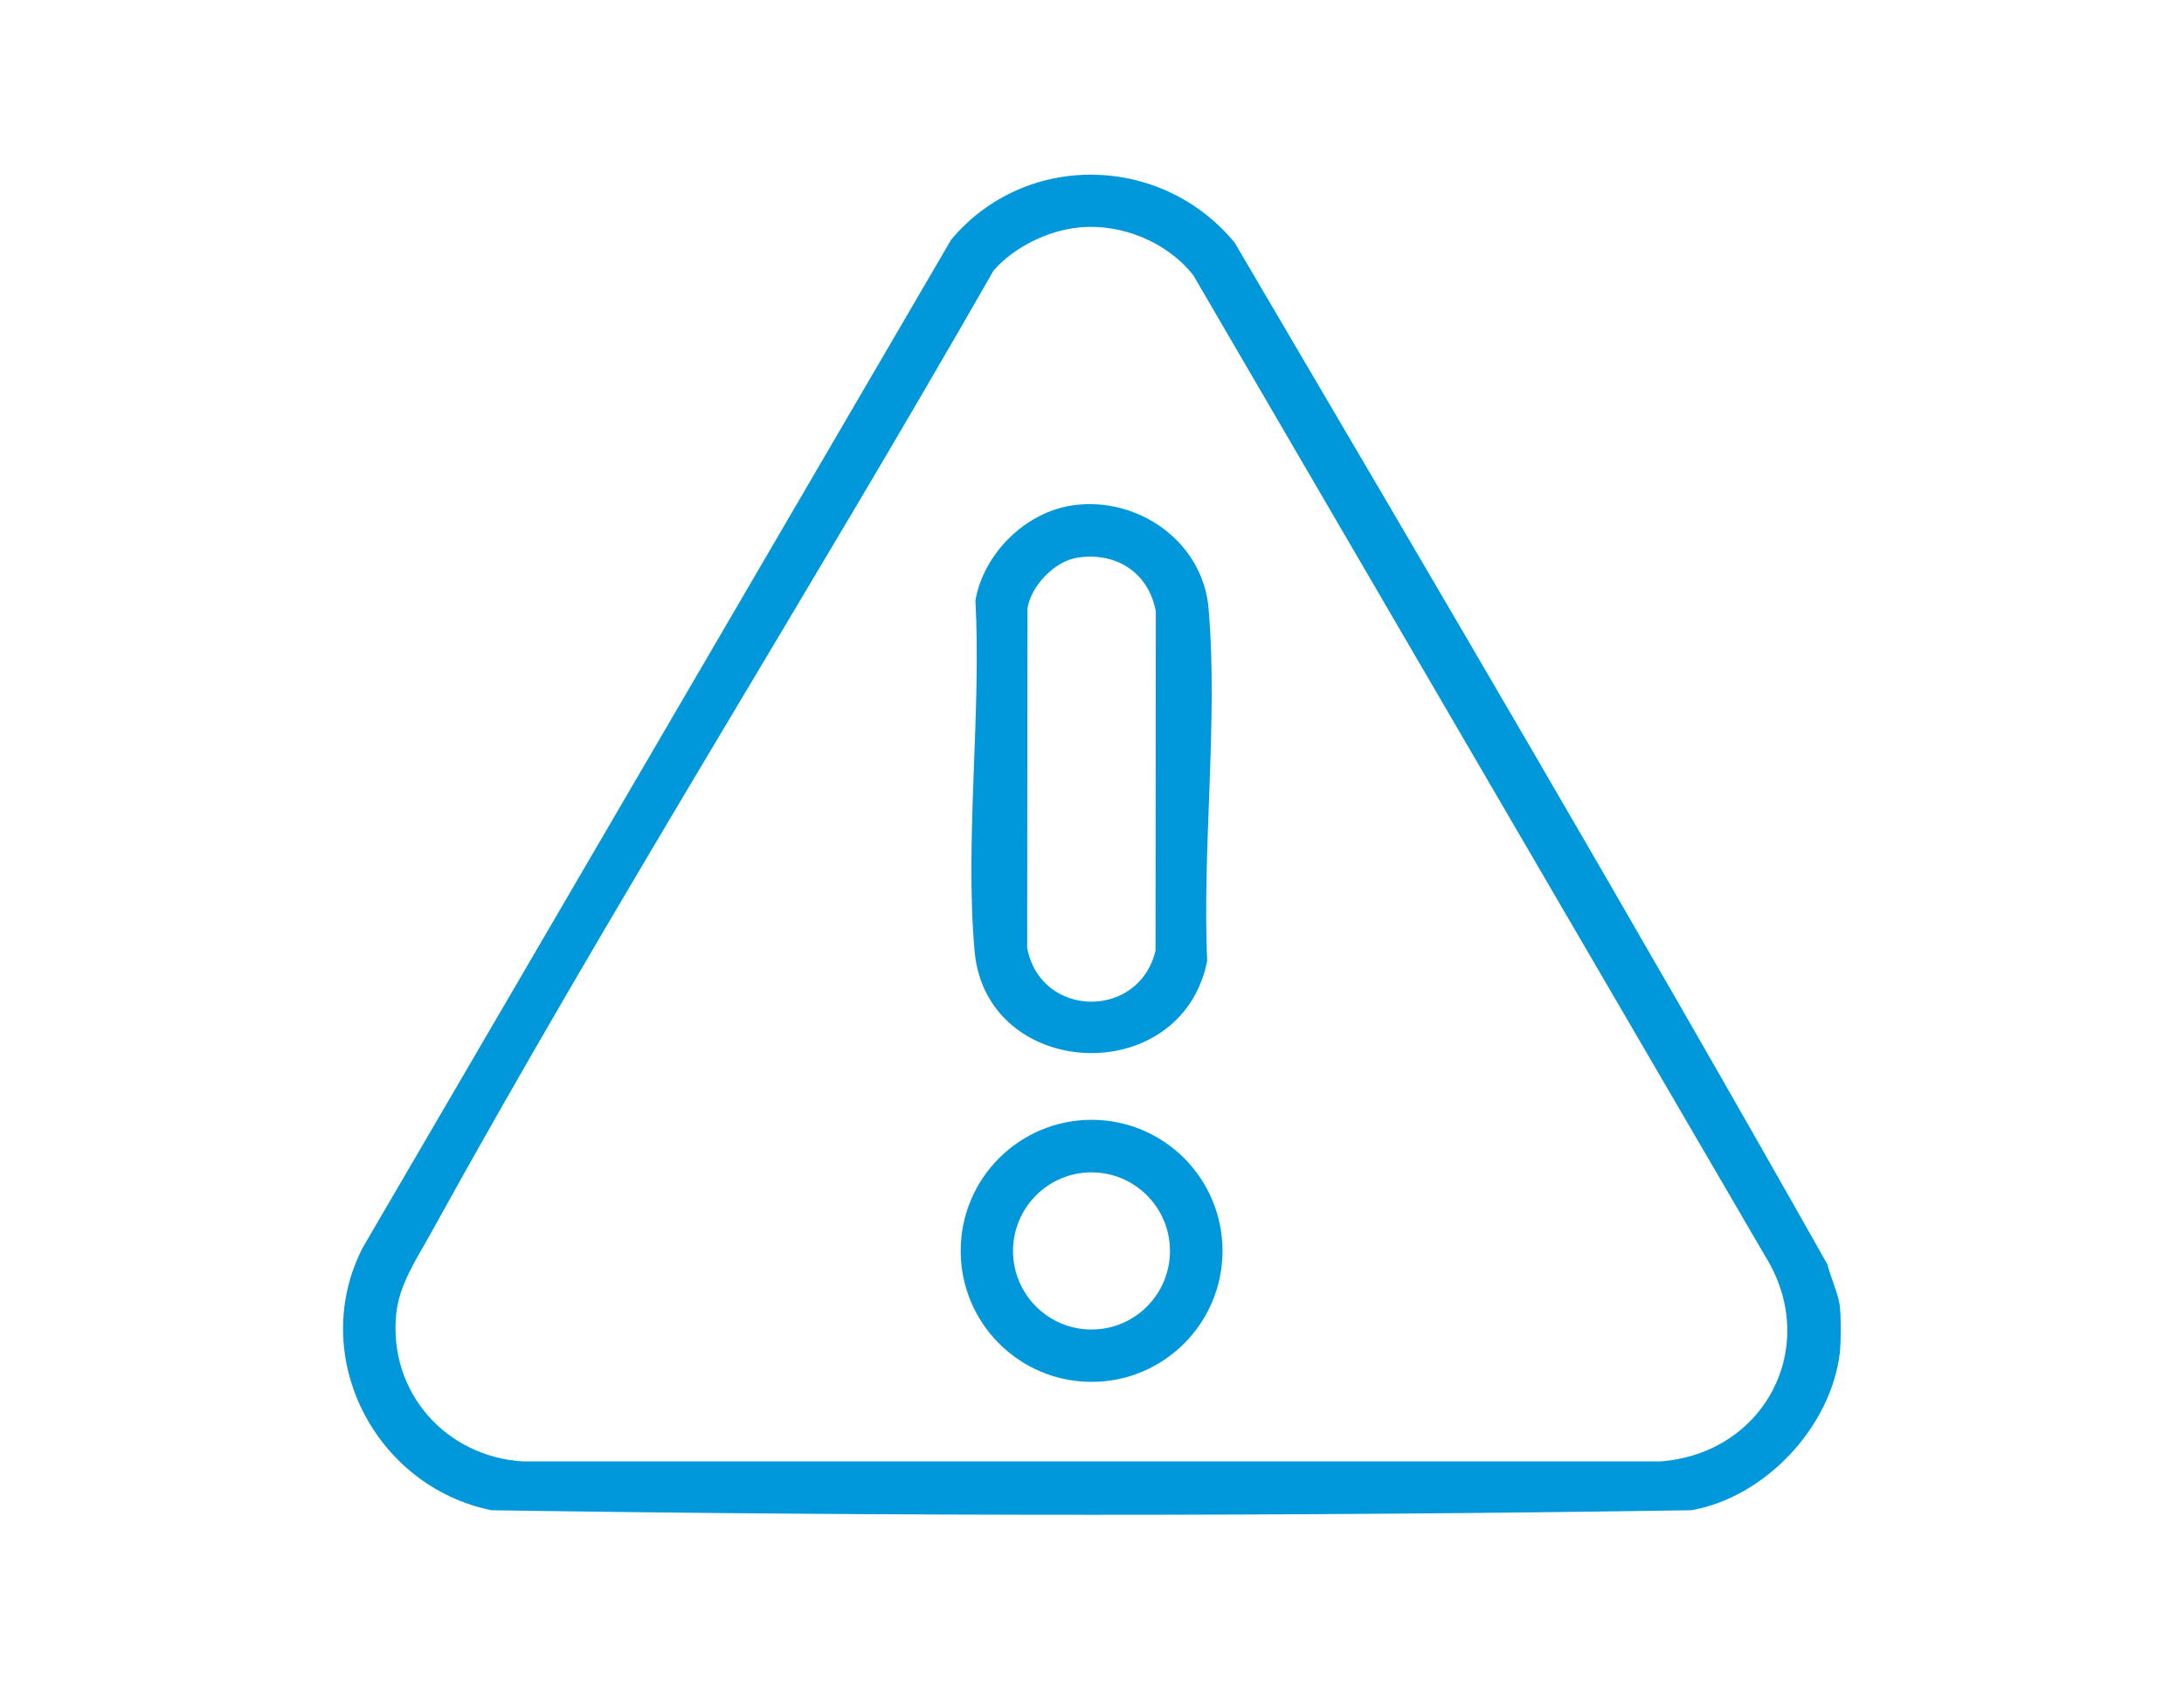
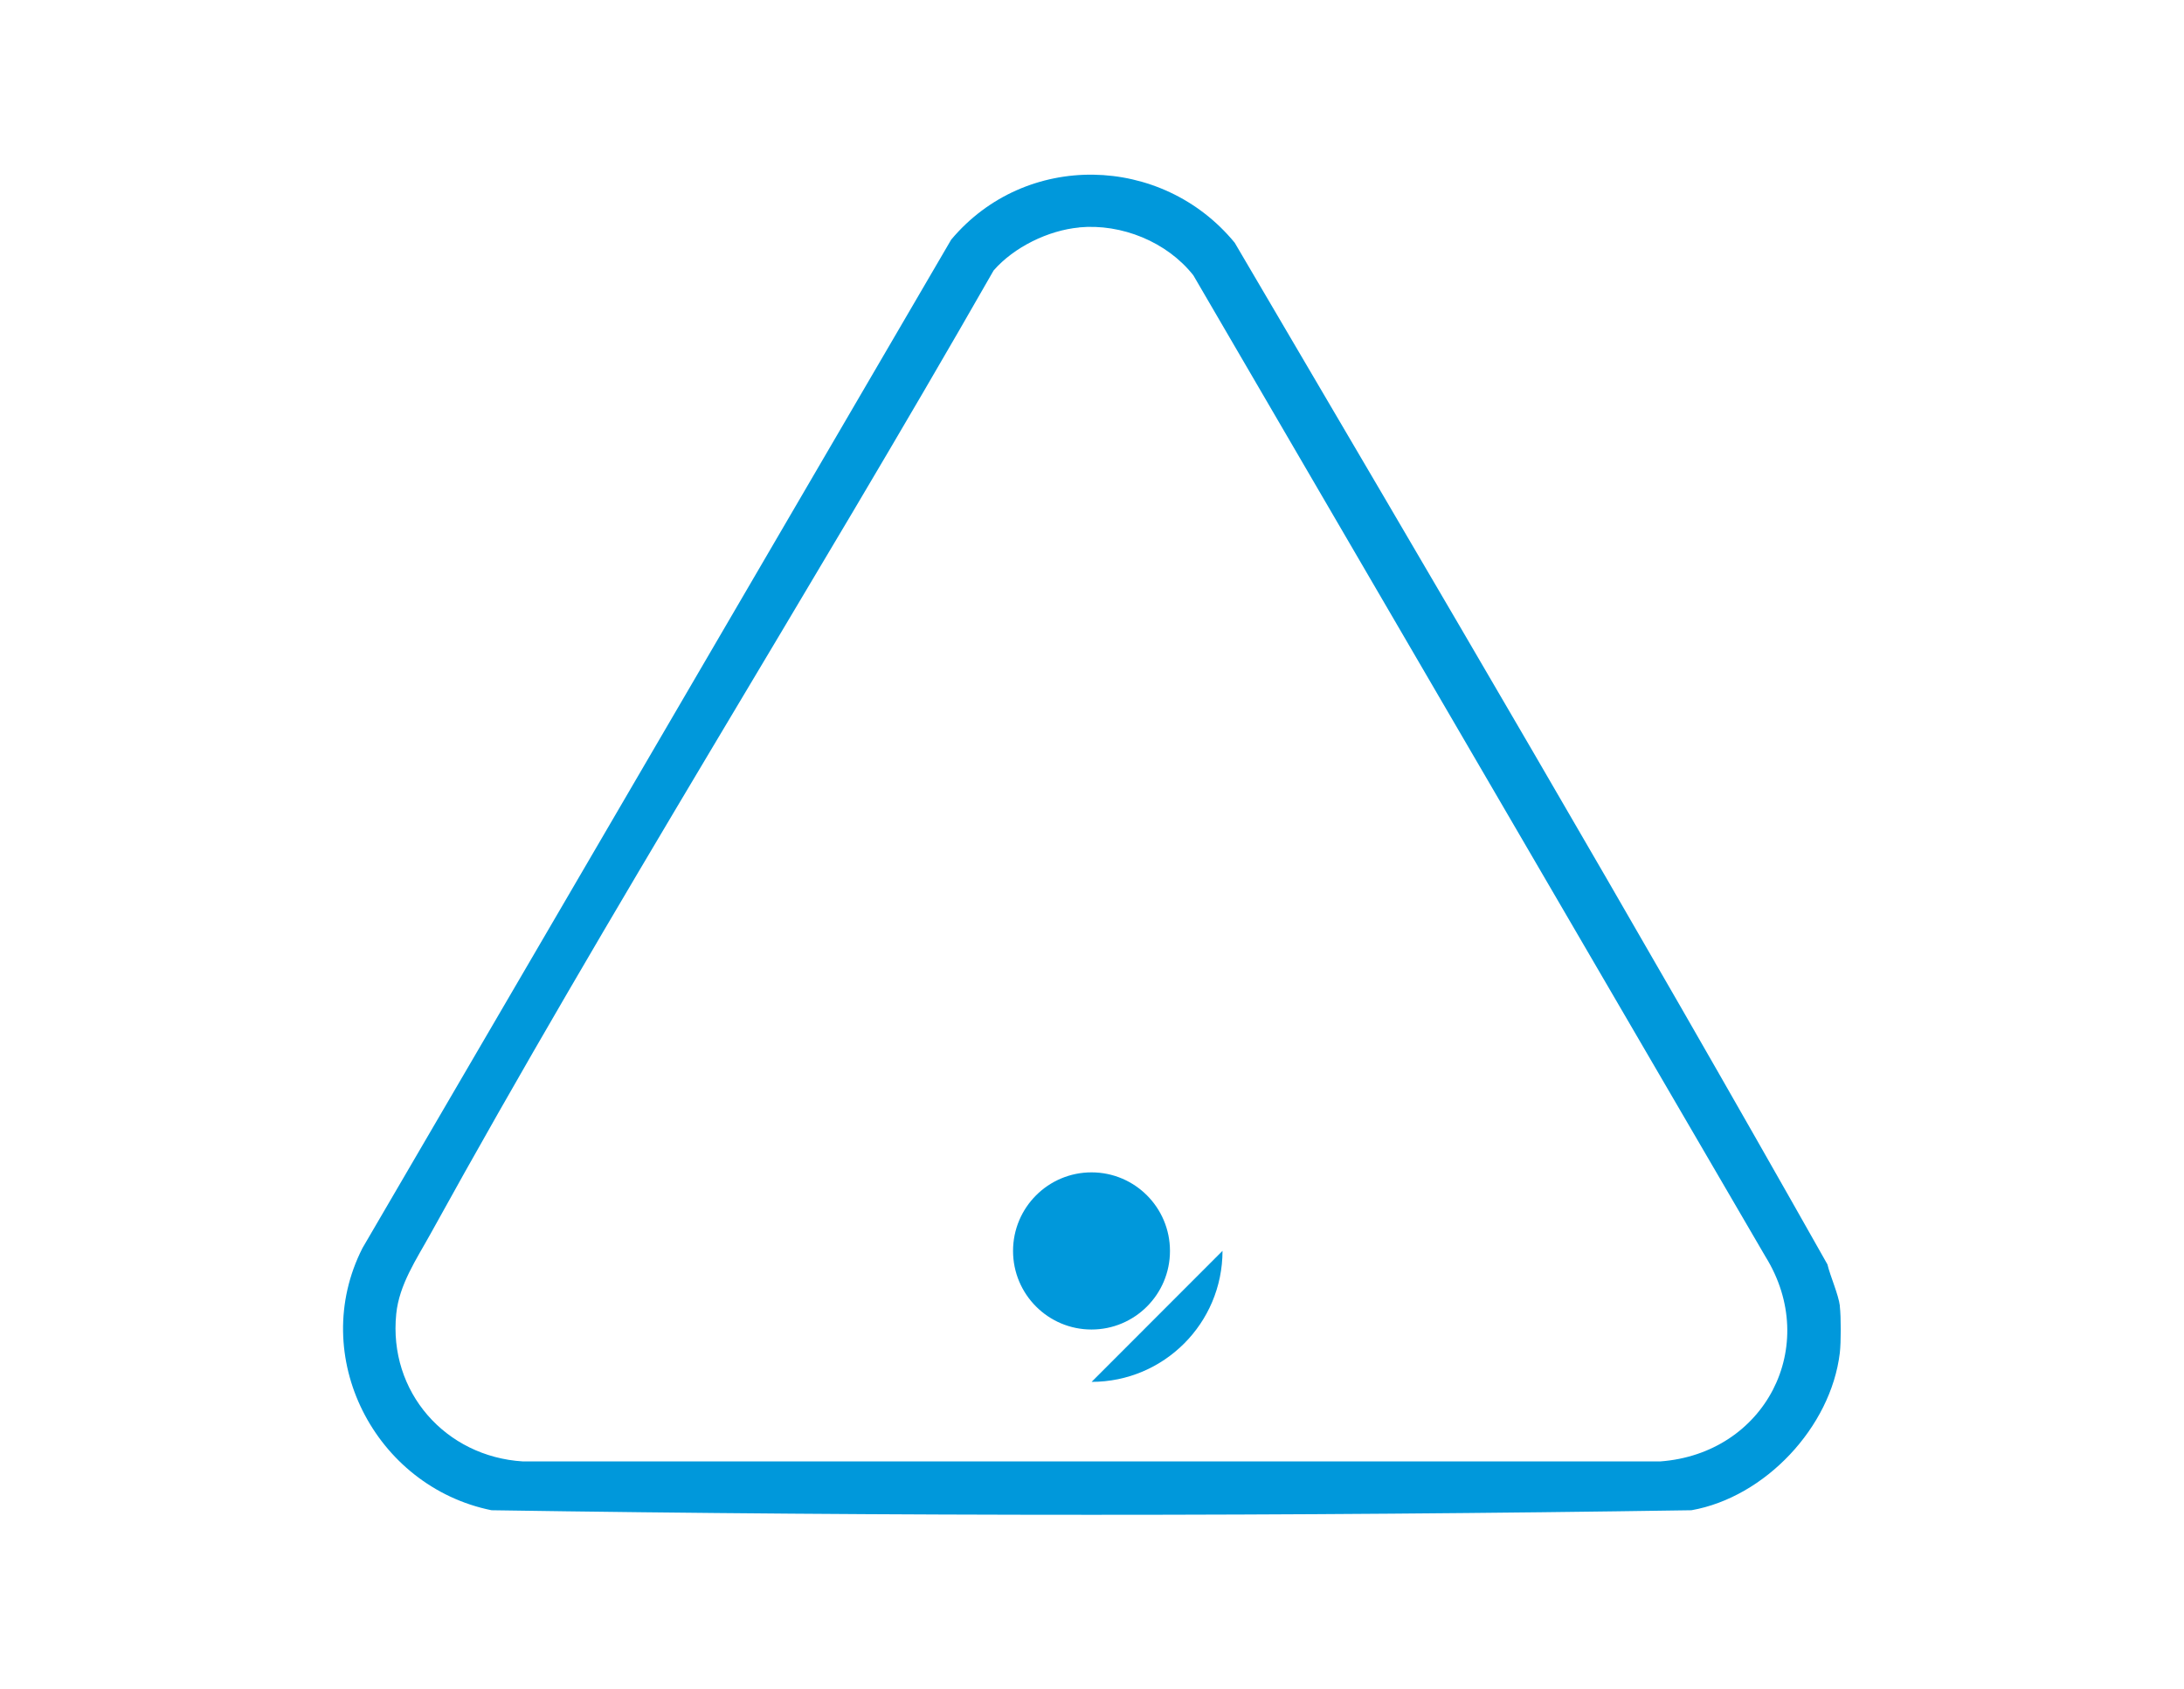
<svg xmlns="http://www.w3.org/2000/svg" id="Layer_1" version="1.1" viewBox="0 0 222.4 172">
  <defs>
    <style>
      .st0 {
        fill: #0098db;
      }
    </style>
  </defs>
  <path class="st0" d="M187.35,132.98c.13,1.1.13,3.67,0,4.77-.91,7.57-7.63,14.69-15.11,16.01-40.66.62-81.53.62-122.19,0-11.87-2.41-18.73-15.68-13.14-26.69L96.86,24.4c7.57-9.03,21.45-8.71,28.87.31,20.31,34.55,40.66,69.12,60.36,104.02.3,1.24,1.12,3.05,1.27,4.24ZM109.9,23.16c-3.14.29-6.64,1.99-8.72,4.38-18.76,32.84-39.08,64.97-57.35,98.1-1.41,2.55-3.18,5.14-3.48,8.13-.81,7.94,5.02,14.54,12.9,15.02h115.81c10.66-.78,16.39-11.73,10.71-20.87L121.52,28.03c-2.69-3.41-7.31-5.28-11.62-4.88Z" />
-   <path class="st0" d="M109.3,51.44c6.61-.91,13.19,3.72,13.77,10.49.98,11.41-.65,24.36-.14,35.92-2.68,13.15-22.54,12.14-23.69-1.05-.99-11.34.7-24.18.09-35.68.85-4.81,5.15-9.02,9.97-9.68ZM109.59,56.8c-2.24.39-4.65,2.92-4.96,5.17l-.03,34.53c1.34,7.18,11.4,7.35,13.07.27l.03-34.53c-.74-4-4.13-6.12-8.12-5.44Z" />
-   <path class="st0" d="M124.49,127.35c0,7.37-5.97,13.34-13.33,13.34s-13.33-5.97-13.33-13.34,5.97-13.34,13.33-13.34,13.33,5.97,13.33,13.34ZM119.14,127.36c0-4.42-3.58-8-7.99-8s-7.99,3.58-7.99,8,3.58,8,7.99,8,7.99-3.58,7.99-8Z" />
+   <path class="st0" d="M124.49,127.35c0,7.37-5.97,13.34-13.33,13.34ZM119.14,127.36c0-4.42-3.58-8-7.99-8s-7.99,3.58-7.99,8,3.58,8,7.99,8,7.99-3.58,7.99-8Z" />
</svg>